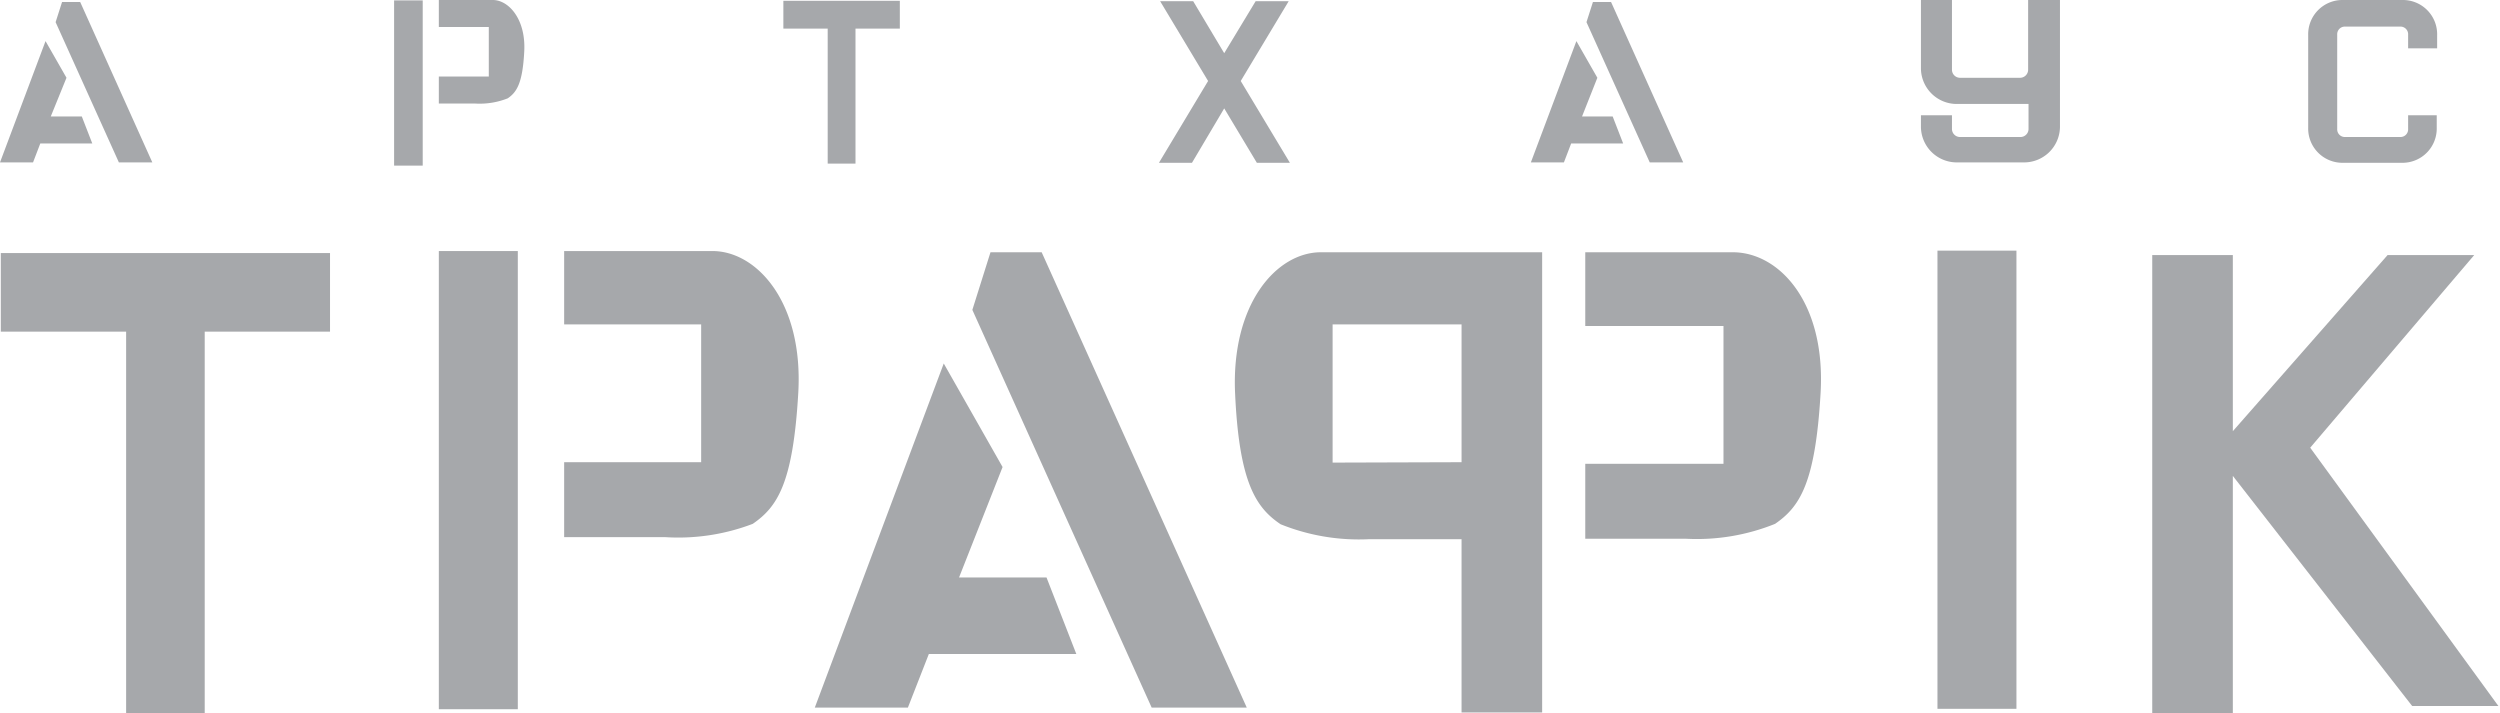
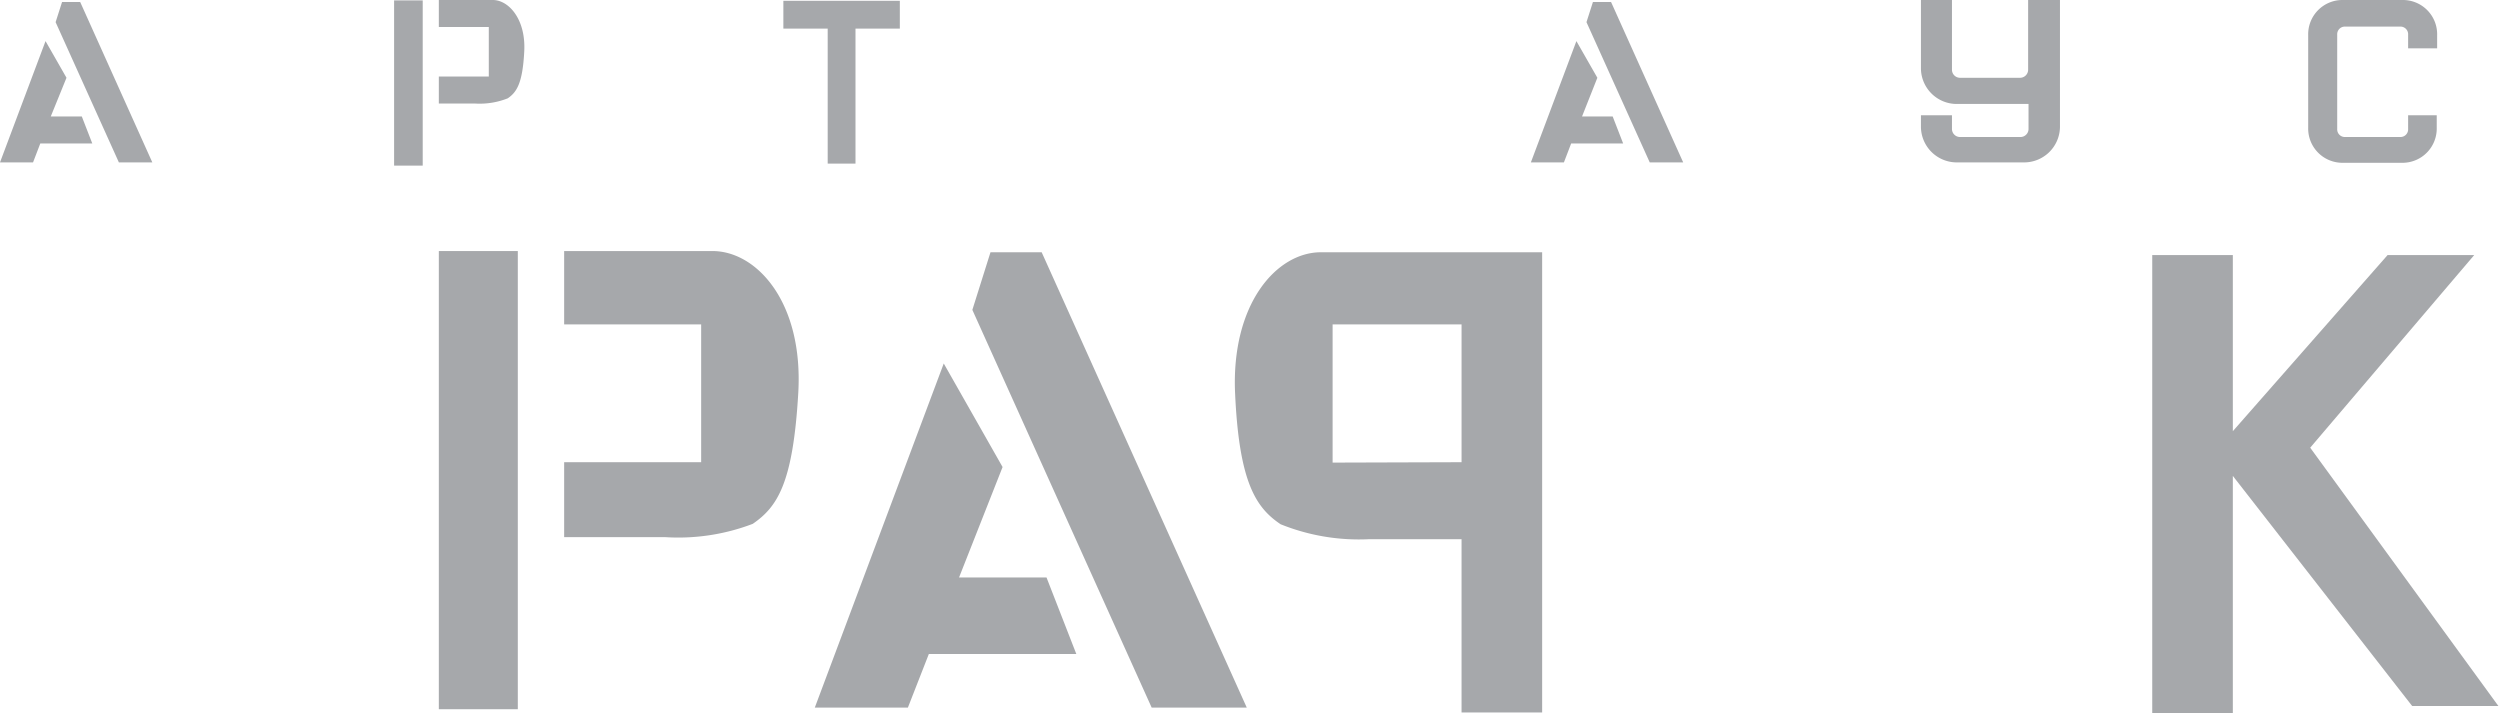
<svg xmlns="http://www.w3.org/2000/svg" viewBox="0 0 62.04 17.7">
  <defs>
    <style>.cls-1,.cls-2{fill:#a6a8ab;}.cls-1{fill-rule:evenodd;}</style>
  </defs>
  <title>arthouse</title>
  <g id="Layer_2" data-name="Layer 2">
    <g id="Layer_4" data-name="Layer 4">
-       <polygon class="cls-1" points="8.19 6.28 0.02 6.28 0.02 8.23 3.13 8.23 3.13 17.7 5.08 17.7 5.08 8.23 8.19 8.23 8.19 6.28" />
      <rect class="cls-2" x="10.89" y="6.23" width="1.96" height="11.37" />
      <path class="cls-1" d="M17.68,6.23H14V8.05H17.4v3.42H14v.43s0,1.13,0,1.43h2.51A5.18,5.18,0,0,0,18.68,13c.61-.42,1-1,1.13-3.25S18.78,6.23,17.68,6.23Z" />
-       <path class="cls-1" d="M43,6.26H39.34V8.09h3.43v3.42H39.34v.43s0,1.13,0,1.43h2.51A5.18,5.18,0,0,0,44.05,13c.61-.42,1-1,1.13-3.25S44.15,6.26,43,6.26Z" />
      <path class="cls-1" d="M36.5,6.26v0H32.78c-1.1,0-2.23,1.28-2.13,3.5s.52,2.84,1.13,3.25a5.19,5.19,0,0,0,2.21.37h2.28v4.3h2V6.26Zm-3.43,5.22V8.05h3.2v3.42Z" />
-       <rect class="cls-2" x="48.08" y="6.22" width="1.96" height="11.37" />
      <path class="cls-1" d="M62,17.52l-4.67-6.41,4.07-4.78H59.25L55.41,10.7V6.33h-2V17.7h2V11.81l4.45,5.71Z" />
      <polygon class="cls-1" points="25.85 6.26 24.58 6.26 24.13 7.69 28.58 17.56 30.94 17.56 25.85 6.26" />
      <polygon class="cls-1" points="25.97 14.33 23.8 14.33 24.88 11.59 23.42 9.02 20.22 17.56 22.53 17.56 23.05 16.23 26.71 16.23 25.97 14.33" />
      <path class="cls-1" d="M59.76,2.86V3.2a.19.19,0,0,1-.18.2h-1.4A.19.19,0,0,1,58,3.2V.86a.19.19,0,0,1,.18-.2h1.4a.19.19,0,0,1,.18.2V1.2h.72V.88A.85.85,0,0,0,59.63,0H58.12a.85.85,0,0,0-.84.87v2.3a.85.85,0,0,0,.84.87h1.51a.85.85,0,0,0,.84-.87V2.86Z" />
      <path class="cls-1" d="M50.33,0h0V1.73a.2.2,0,0,1-.19.2H48.63a.2.2,0,0,1-.19-.2V0h-.77V1.71a.89.89,0,0,0,.91.87h1.76v.62a.2.2,0,0,1-.19.2H48.63a.2.2,0,0,1-.19-.2V2.86h-.77v.3a.89.89,0,0,0,.91.87h1.63a.89.89,0,0,0,.91-.87V0h-.77Z" />
      <polygon class="cls-1" points="22.33 0.02 19.44 0.02 19.44 0.71 20.54 0.71 20.54 4.06 21.23 4.06 21.23 0.71 22.33 0.71 22.33 0.02" />
-       <polygon class="cls-1" points="32.01 4.04 30.79 2.01 31.98 0.03 31.16 0.03 30.38 1.32 29.61 0.03 28.79 0.03 29.98 2.01 28.76 4.04 29.58 4.04 30.38 2.69 31.19 4.04 32.01 4.04" />
      <rect class="cls-2" x="9.78" y="0.01" width="0.71" height="4.1" />
      <path class="cls-1" d="M12.23,0H10.89V.67h1.24V1.9H10.89v.16s0,.41,0,.51h.91a1.88,1.88,0,0,0,.8-.13c.22-.15.37-.37.41-1.17S12.62,0,12.23,0Z" />
      <polygon class="cls-1" points="1.99 0.05 1.54 0.05 1.38 0.55 2.95 4.03 3.78 4.03 1.99 0.05" />
      <polygon class="cls-1" points="2.03 2.89 1.26 2.89 1.65 1.93 1.13 1.02 0 4.03 0.82 4.03 1 3.56 2.29 3.56 2.03 2.89" />
      <polygon class="cls-1" points="39.98 0.05 39.53 0.05 39.37 0.55 40.94 4.03 41.77 4.03 39.98 0.05" />
      <polygon class="cls-1" points="40.02 2.89 39.26 2.89 39.64 1.93 39.12 1.02 37.99 4.03 38.81 4.03 38.99 3.56 40.28 3.56 40.02 2.89" />
    </g>
  </g>
</svg>